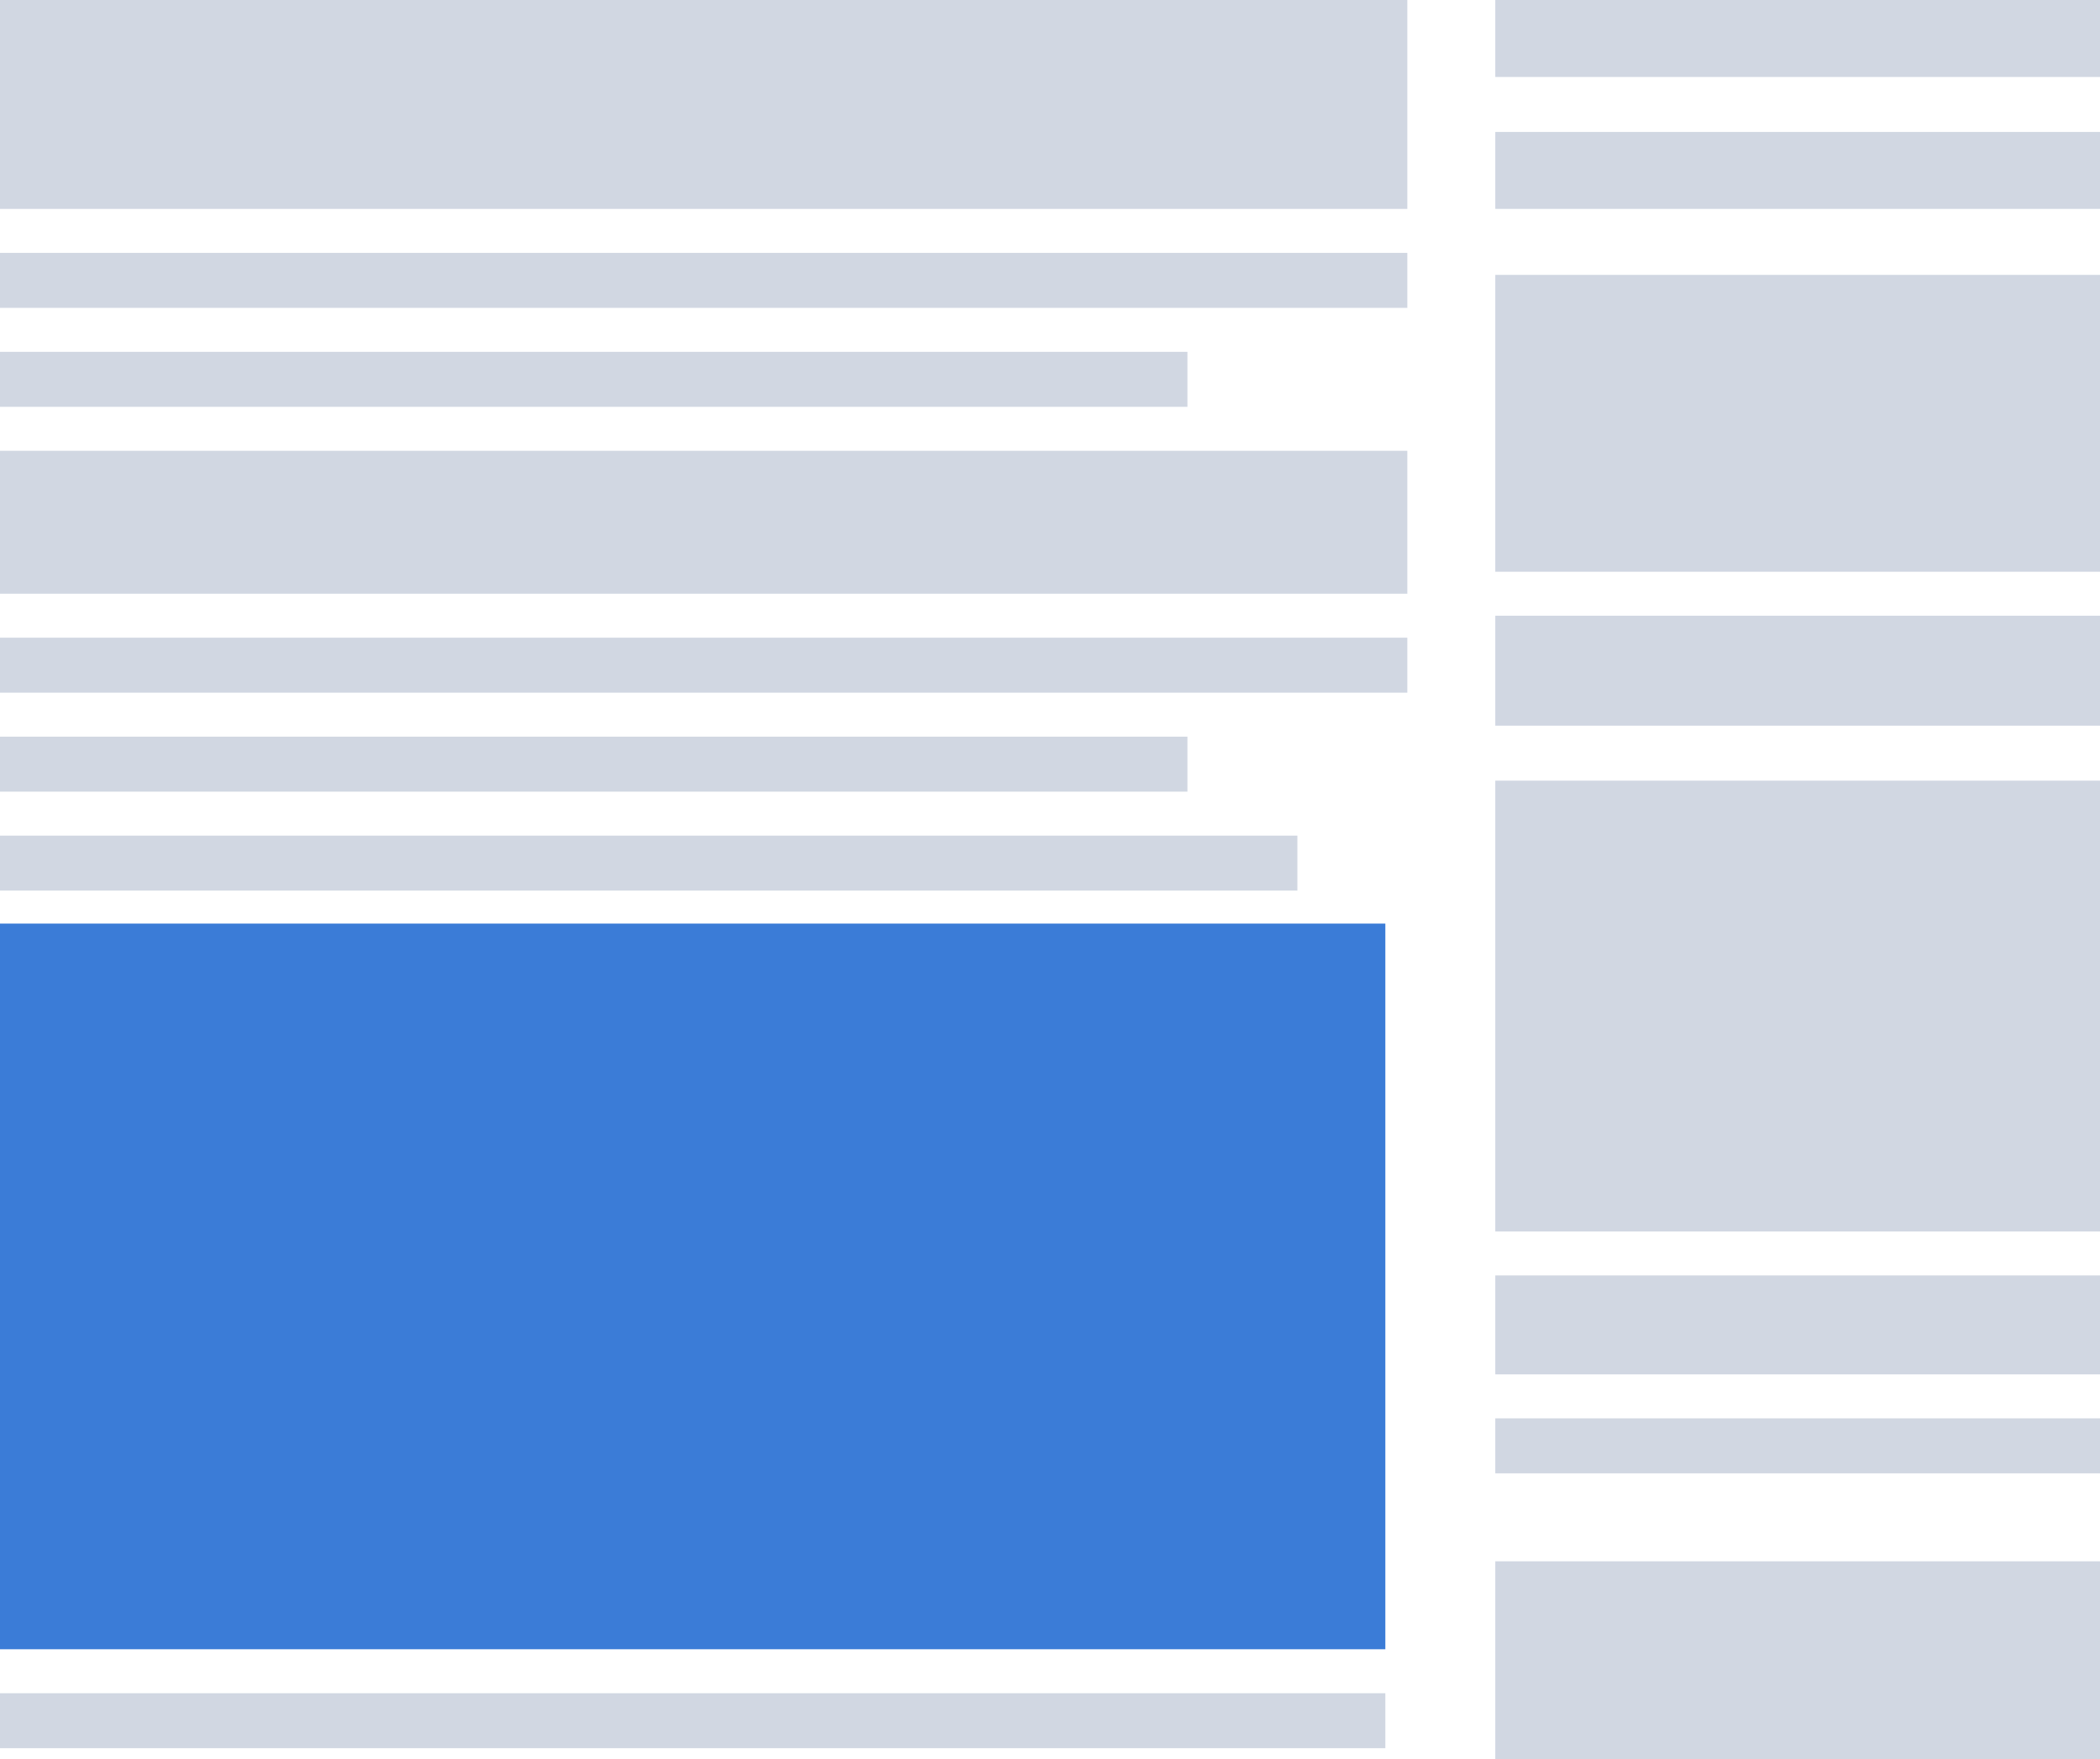
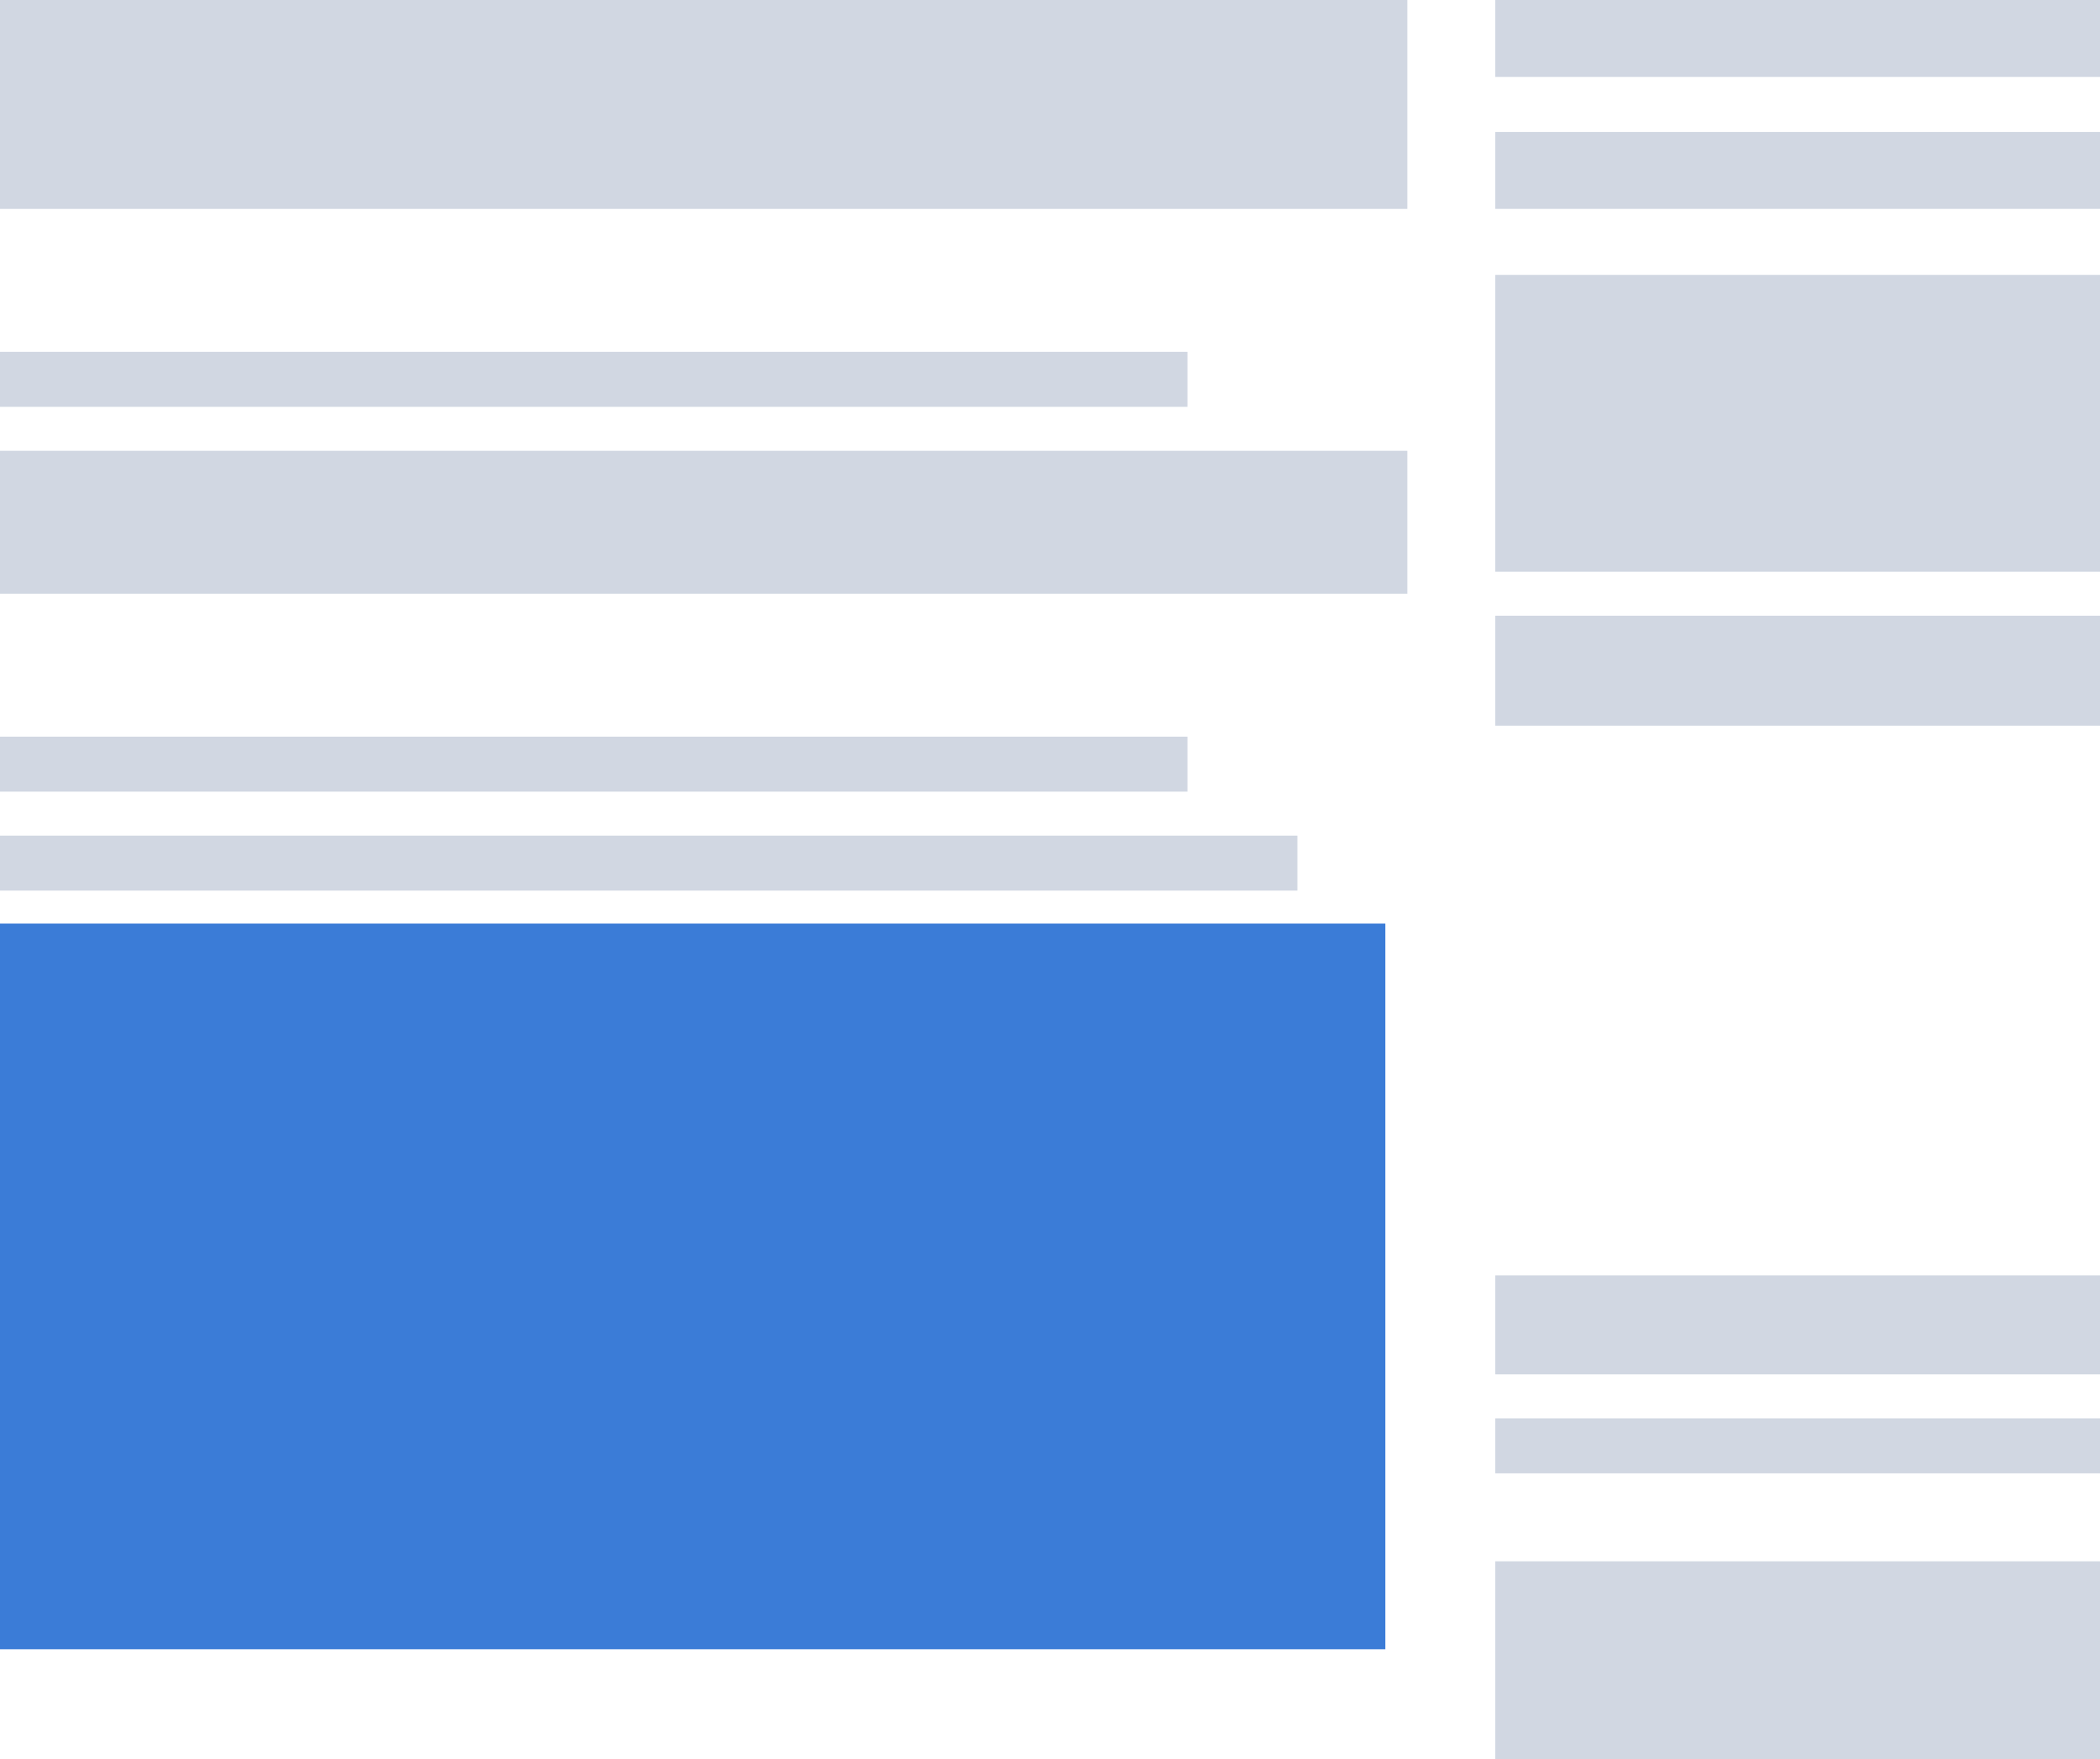
<svg xmlns="http://www.w3.org/2000/svg" width="191" height="160" viewBox="0 0 191 160">
  <g data-name="Group 41411">
    <g data-name="Group 40482">
      <g data-name="Group 41398">
        <path data-name="Rectangle 2312" style="fill:#d1d7e2" d="M0 0h128v19H0z" />
        <path data-name="Rectangle 2313" transform="translate(136 12)" style="fill:#d1d7e2" d="M0 0h55v7H0z" />
        <path data-name="Rectangle 4728" transform="translate(136)" style="fill:#d1d7e2" d="M0 0h55v7H0z" />
        <path data-name="Rectangle 2327" transform="translate(136 142)" style="fill:#d1d7e2" d="M0 0h55v18H0z" />
-         <path data-name="Rectangle 2329" transform="translate(0 154)" style="fill:#d1d7e2" d="M0 0h126v5H0z" />
-         <path data-name="Rectangle 2319" transform="translate(136 71)" style="fill:#d1d7e2" d="M0 0h55v41H0z" />
        <path data-name="Rectangle 2320" transform="translate(136 56)" style="fill:#d1d7e2" d="M0 0h55v10H0z" />
        <path data-name="Rectangle 2326" transform="translate(136 129)" style="fill:#d1d7e2" d="M0 0h55v5H0z" />
        <path data-name="Rectangle 2322" transform="translate(136 116)" style="fill:#d1d7e2" d="M0 0h55v9H0z" />
        <path data-name="Rectangle 2323" transform="translate(136 25)" style="fill:#d1d7e2" d="M0 0h55v27H0z" />
        <path data-name="Rectangle 4722" transform="translate(0 41)" style="fill:#d1d7e2" d="M0 0h128v13H0z" />
-         <path data-name="Rectangle 4723" transform="translate(0 58)" style="fill:#d1d7e2" d="M0 0h128v5H0z" />
        <path data-name="Rectangle 4724" transform="translate(0 67)" style="fill:#d1d7e2" d="M0 0h108v5H0z" />
        <path data-name="Rectangle 4725" transform="translate(0 76)" style="fill:#d1d7e2" d="M0 0h118v5H0z" />
-         <path data-name="Rectangle 4726" transform="translate(0 23)" style="fill:#d1d7e2" d="M0 0h128v5H0z" />
        <path data-name="Rectangle 4727" transform="translate(0 32)" style="fill:#d1d7e2" d="M0 0h108v5H0z" />
      </g>
    </g>
    <path data-name="Rectangle 4721" transform="translate(0 84)" style="fill:#3b7cd7" d="M0 0h126v66H0z" />
  </g>
</svg>